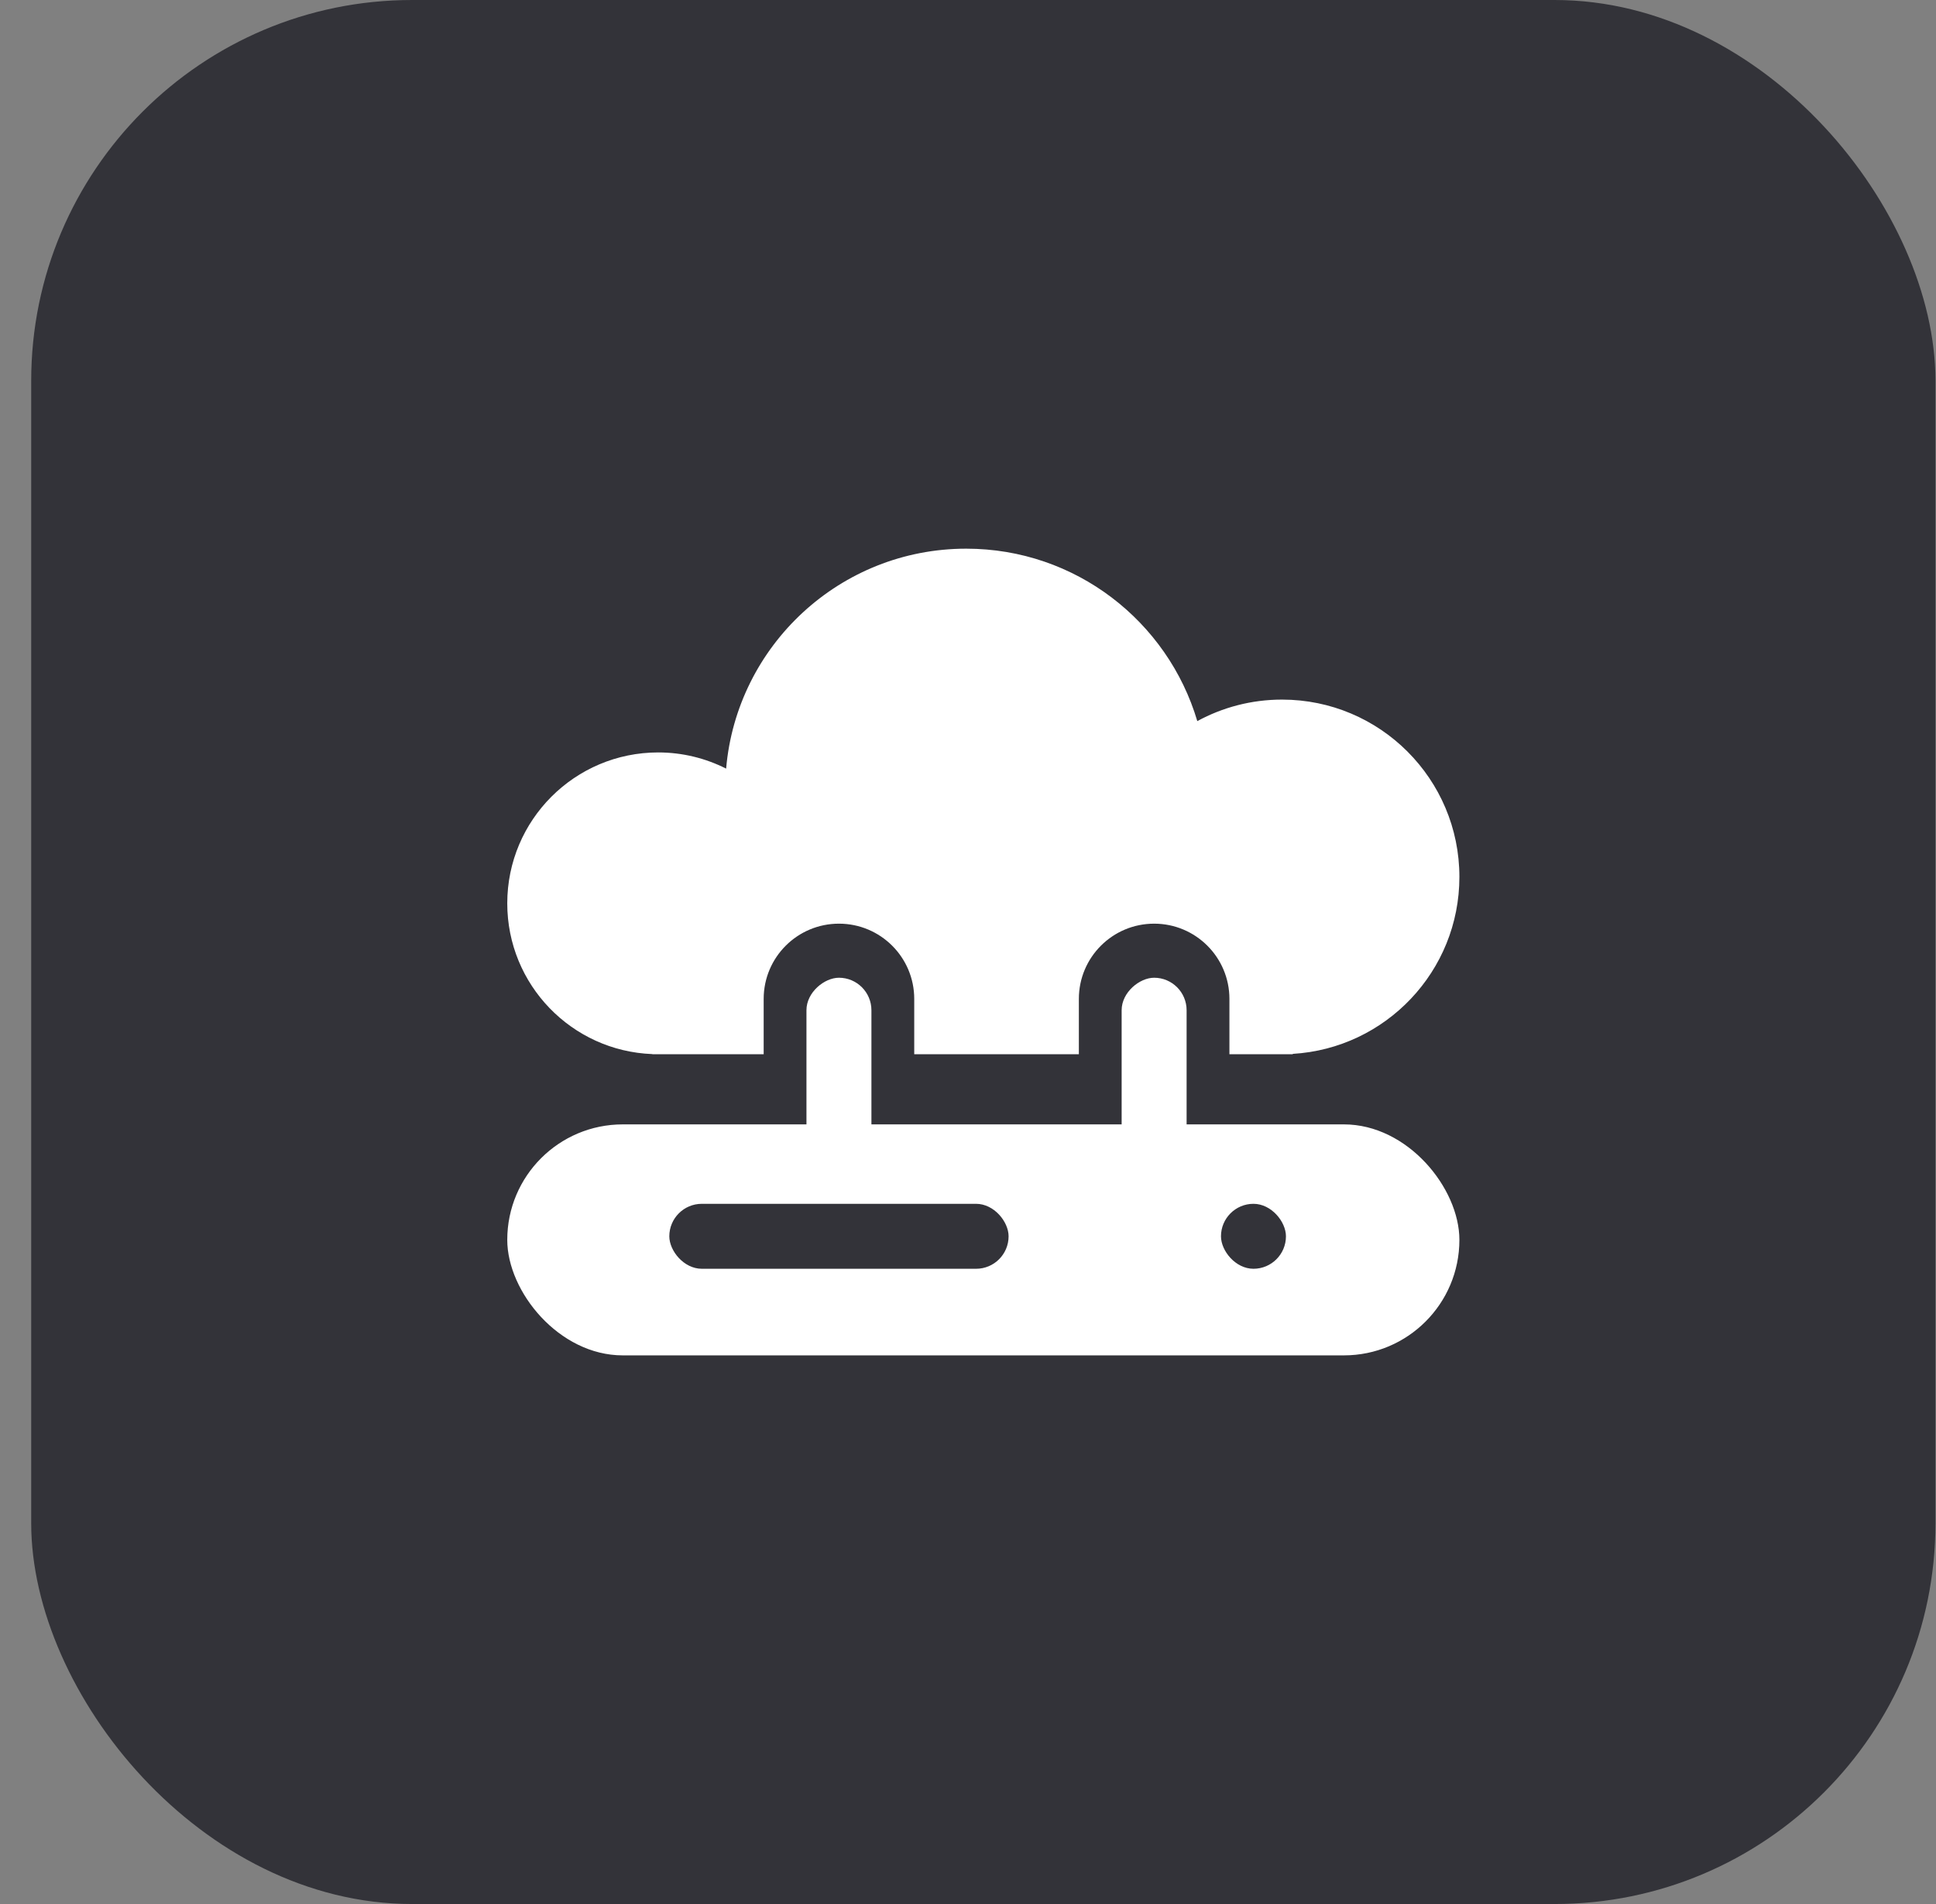
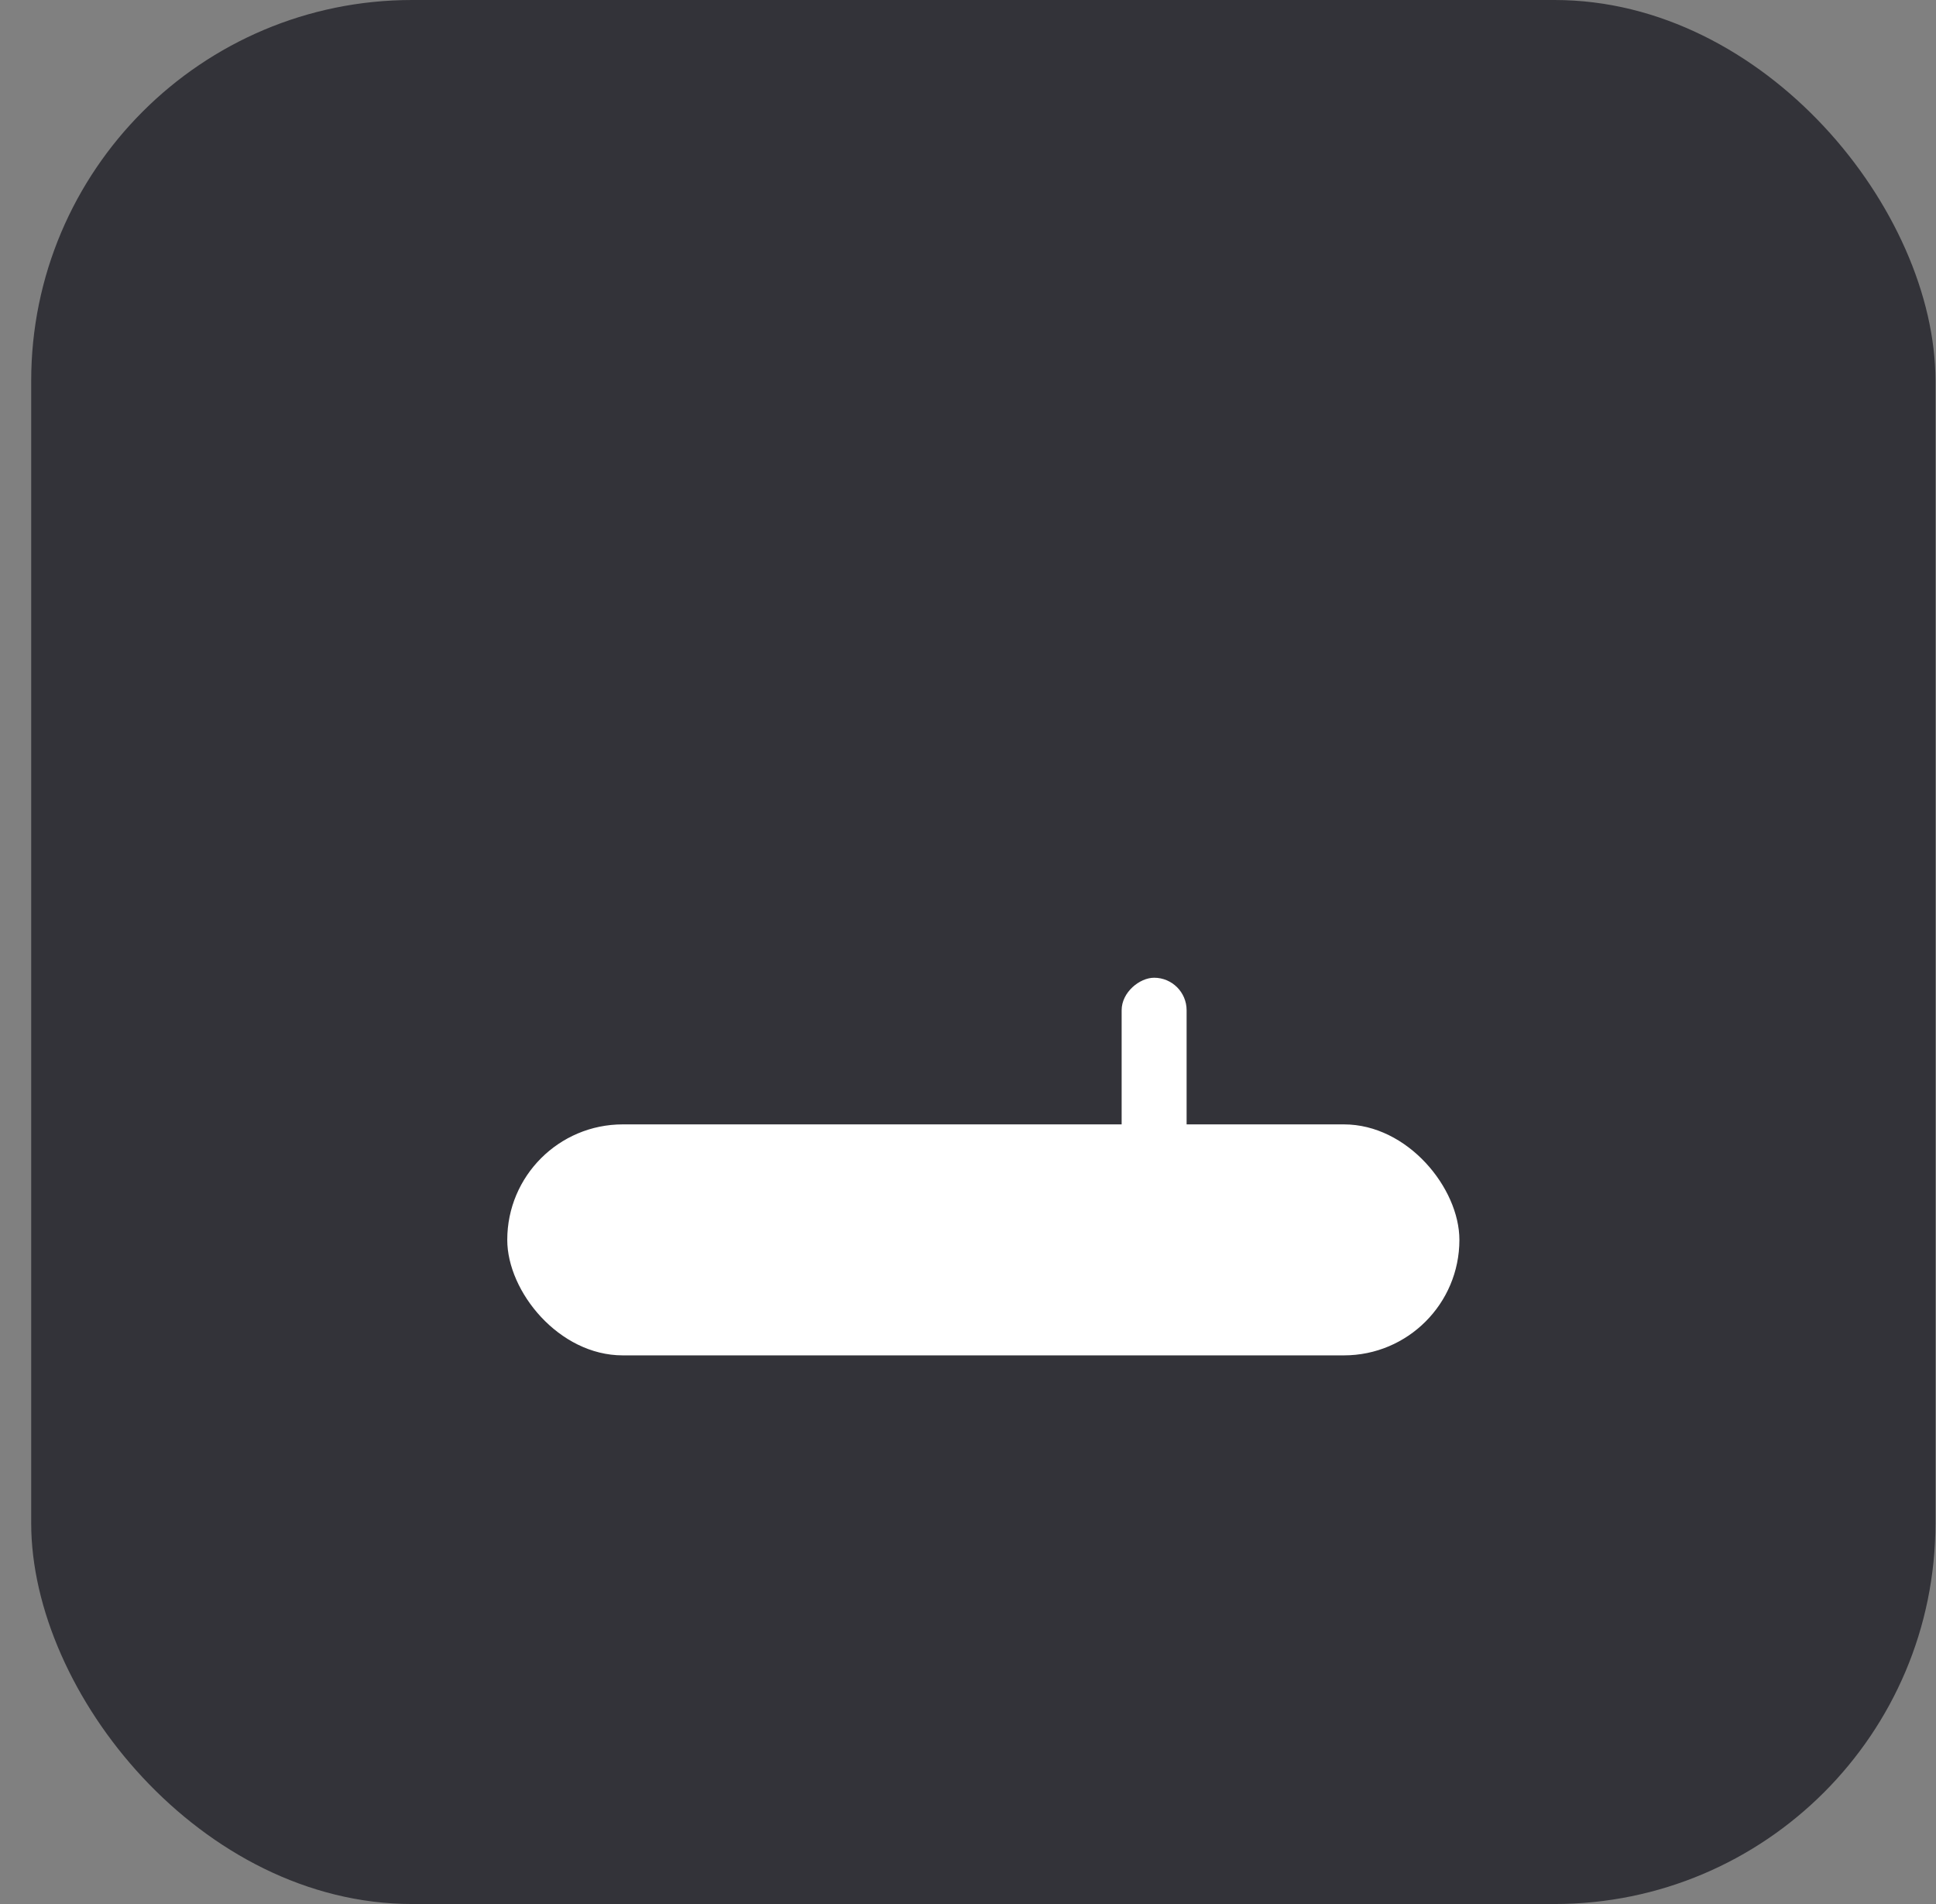
<svg xmlns="http://www.w3.org/2000/svg" width="61" height="60" viewBox="0 0 61 60" fill="none">
  <rect x="0" y="0" width="61" height="60" fill="#808080" stroke="none" />
  <rect x="0.983" width="60" height="60" rx="12" fill="#333339" />
  <rect x="15.983" y="35.432" width="30" height="7.279" rx="3.639" fill="white" />
-   <rect x="21.089" y="37.935" width="10.69" height="2.047" rx="1.024" fill="#333339" />
-   <rect x="38.471" y="37.935" width="2.047" height="2.047" rx="1.024" fill="#333339" />
-   <path d="M30.444 17.29C33.888 17.29 36.794 19.582 37.725 22.724C38.518 22.292 39.428 22.046 40.395 22.046C43.481 22.046 45.983 24.548 45.983 27.634C45.983 30.607 43.661 33.036 40.733 33.21V33.222H38.737V31.478C38.737 30.168 37.675 29.107 36.365 29.107C35.055 29.107 33.993 30.168 33.993 31.478V33.222H28.806V31.478C28.806 30.168 27.744 29.107 26.434 29.107C25.124 29.107 24.062 30.168 24.062 31.478V33.222H20.555V33.217C18.014 33.121 15.983 31.032 15.983 28.467C15.983 25.841 18.112 23.712 20.738 23.711C21.508 23.711 22.236 23.896 22.879 24.221C23.215 20.337 26.473 17.29 30.444 17.29Z" fill="white" />
-   <rect x="25.41" y="36.823" width="6.012" height="2.047" rx="1.024" transform="rotate(-90 25.41 36.823)" fill="white" />
  <rect x="35.341" y="36.823" width="6.012" height="2.047" rx="1.024" transform="rotate(-90 35.341 36.823)" fill="white" />
</svg>